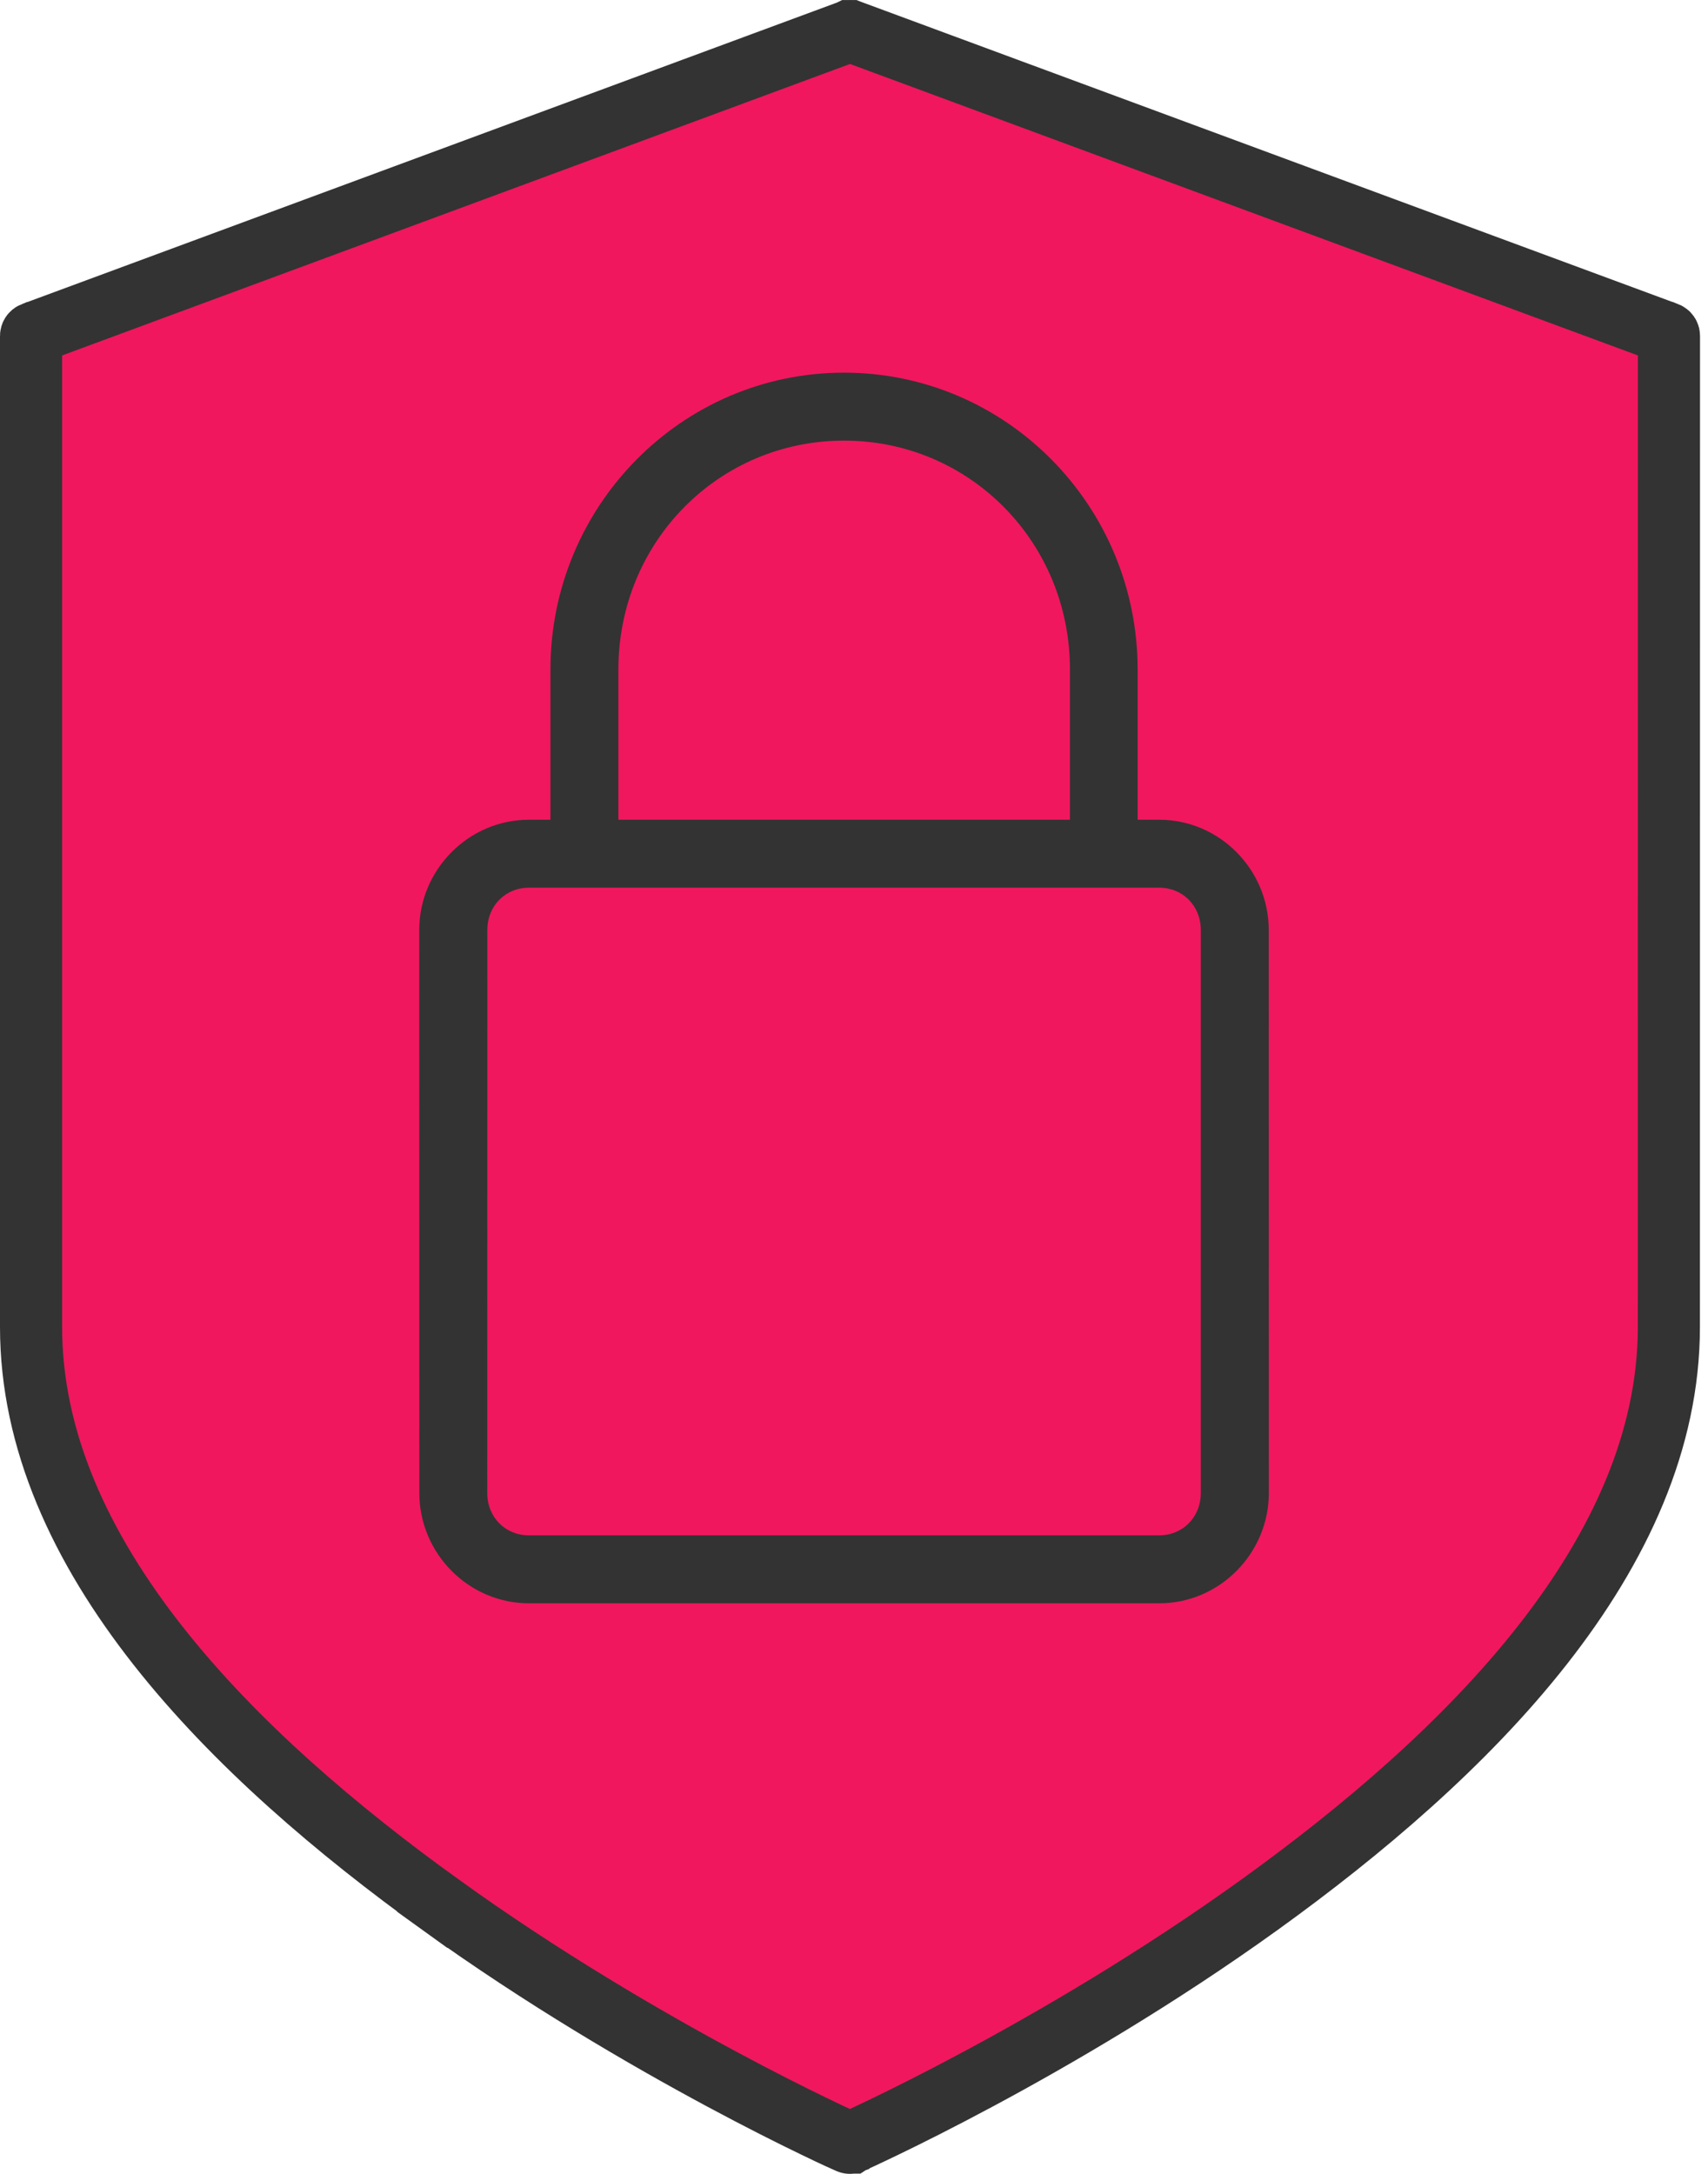
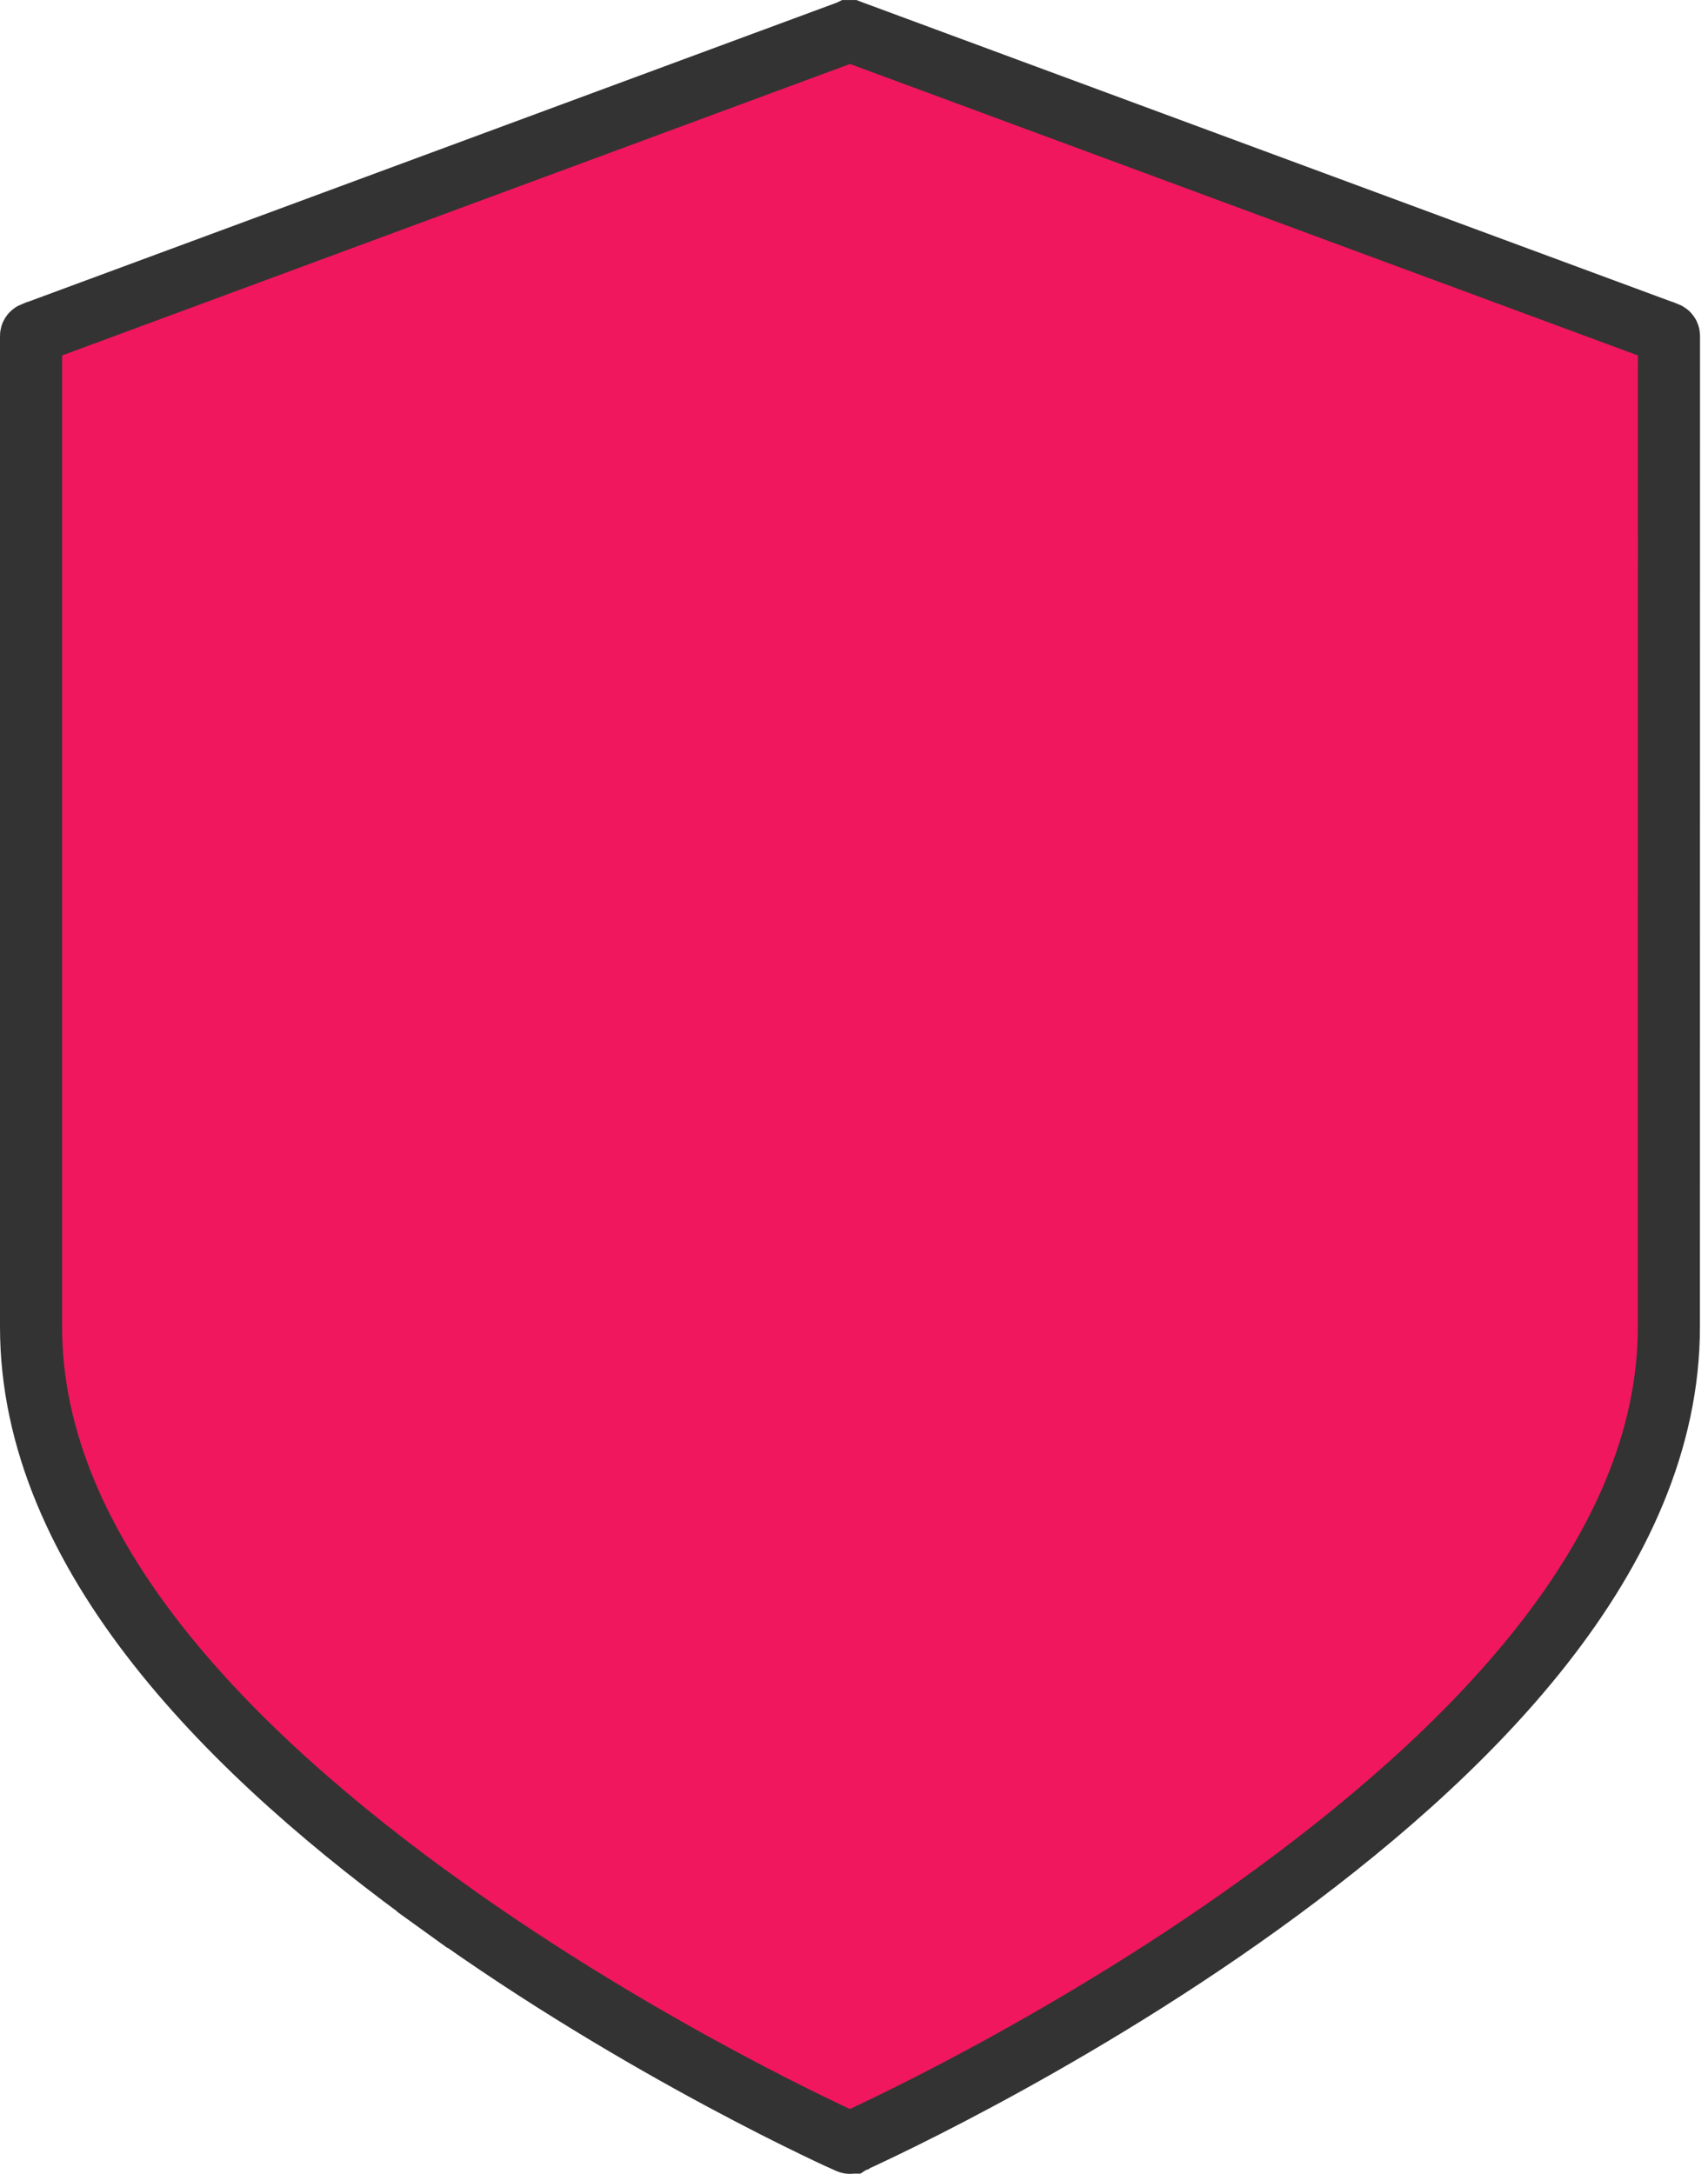
<svg xmlns="http://www.w3.org/2000/svg" width="55" height="70" viewBox="0 0 55 70" fill="none">
  <path d="M27.338 1.006L27.345 1.004L27.349 1.002C27.35 1.002 27.351 1.002 27.352 1.002C27.357 1.001 27.363 1 27.371 1C27.379 1 27.386 1.001 27.391 1.002C27.392 1.002 27.393 1.002 27.393 1.002L27.398 1.004L27.405 1.006L53.678 10.725C53.679 10.725 53.679 10.725 53.68 10.725C53.72 10.741 53.743 10.778 53.743 10.815C53.743 10.815 53.743 10.815 53.743 10.815L53.74 42.728V42.728C53.74 46.382 52.145 49.819 49.664 52.978C47.184 56.136 43.87 58.947 40.569 61.326C37.276 63.697 33.981 65.617 31.507 66.944C30.271 67.607 29.242 68.121 28.524 68.468C28.165 68.642 27.884 68.773 27.694 68.862C27.599 68.906 27.526 68.939 27.478 68.96L27.424 68.985L27.412 68.99L27.409 68.992L27.408 68.992L27.408 68.992L27.407 68.993C27.384 69.002 27.358 69.002 27.336 68.993L26.989 68.837C26.801 68.75 26.541 68.628 26.218 68.471C25.5 68.124 24.473 67.61 23.238 66.947C20.765 65.619 17.473 63.7 14.18 61.328L13.595 62.14L14.18 61.328C10.879 58.951 7.564 56.14 5.081 52.981C2.598 49.822 1 46.384 1 42.731V10.815C1 10.778 1.023 10.741 1.063 10.725C1.064 10.725 1.064 10.725 1.065 10.725L27.338 1.006Z" fill="#F0175E" stroke="#333333" stroke-width="2" />
-   <path d="M27.18 12C21.952 12 17.725 16.29 17.725 21.559V26.396H17.03C15.089 26.396 13.5 28.004 13.5 29.948L13.503 48.075C13.503 50.019 15.089 51.627 17.033 51.627H37.33C39.272 51.627 40.858 50.019 40.858 48.075L40.855 29.948C40.855 28.004 39.272 26.396 37.328 26.396H36.633V21.559C36.633 16.29 32.406 12 27.177 12H27.18ZM27.18 14.188C31.219 14.188 34.454 17.452 34.454 21.559V26.396H19.913V21.559C19.913 17.452 23.139 14.188 27.18 14.188ZM17.03 28.584H37.328C38.082 28.584 38.667 29.163 38.667 29.948V48.075C38.667 48.86 38.082 49.439 37.328 49.439H17.03C16.276 49.439 15.69 48.86 15.69 48.075L15.693 29.948C15.693 29.163 16.278 28.584 17.033 28.584H17.03Z" fill="#333333" />
</svg>